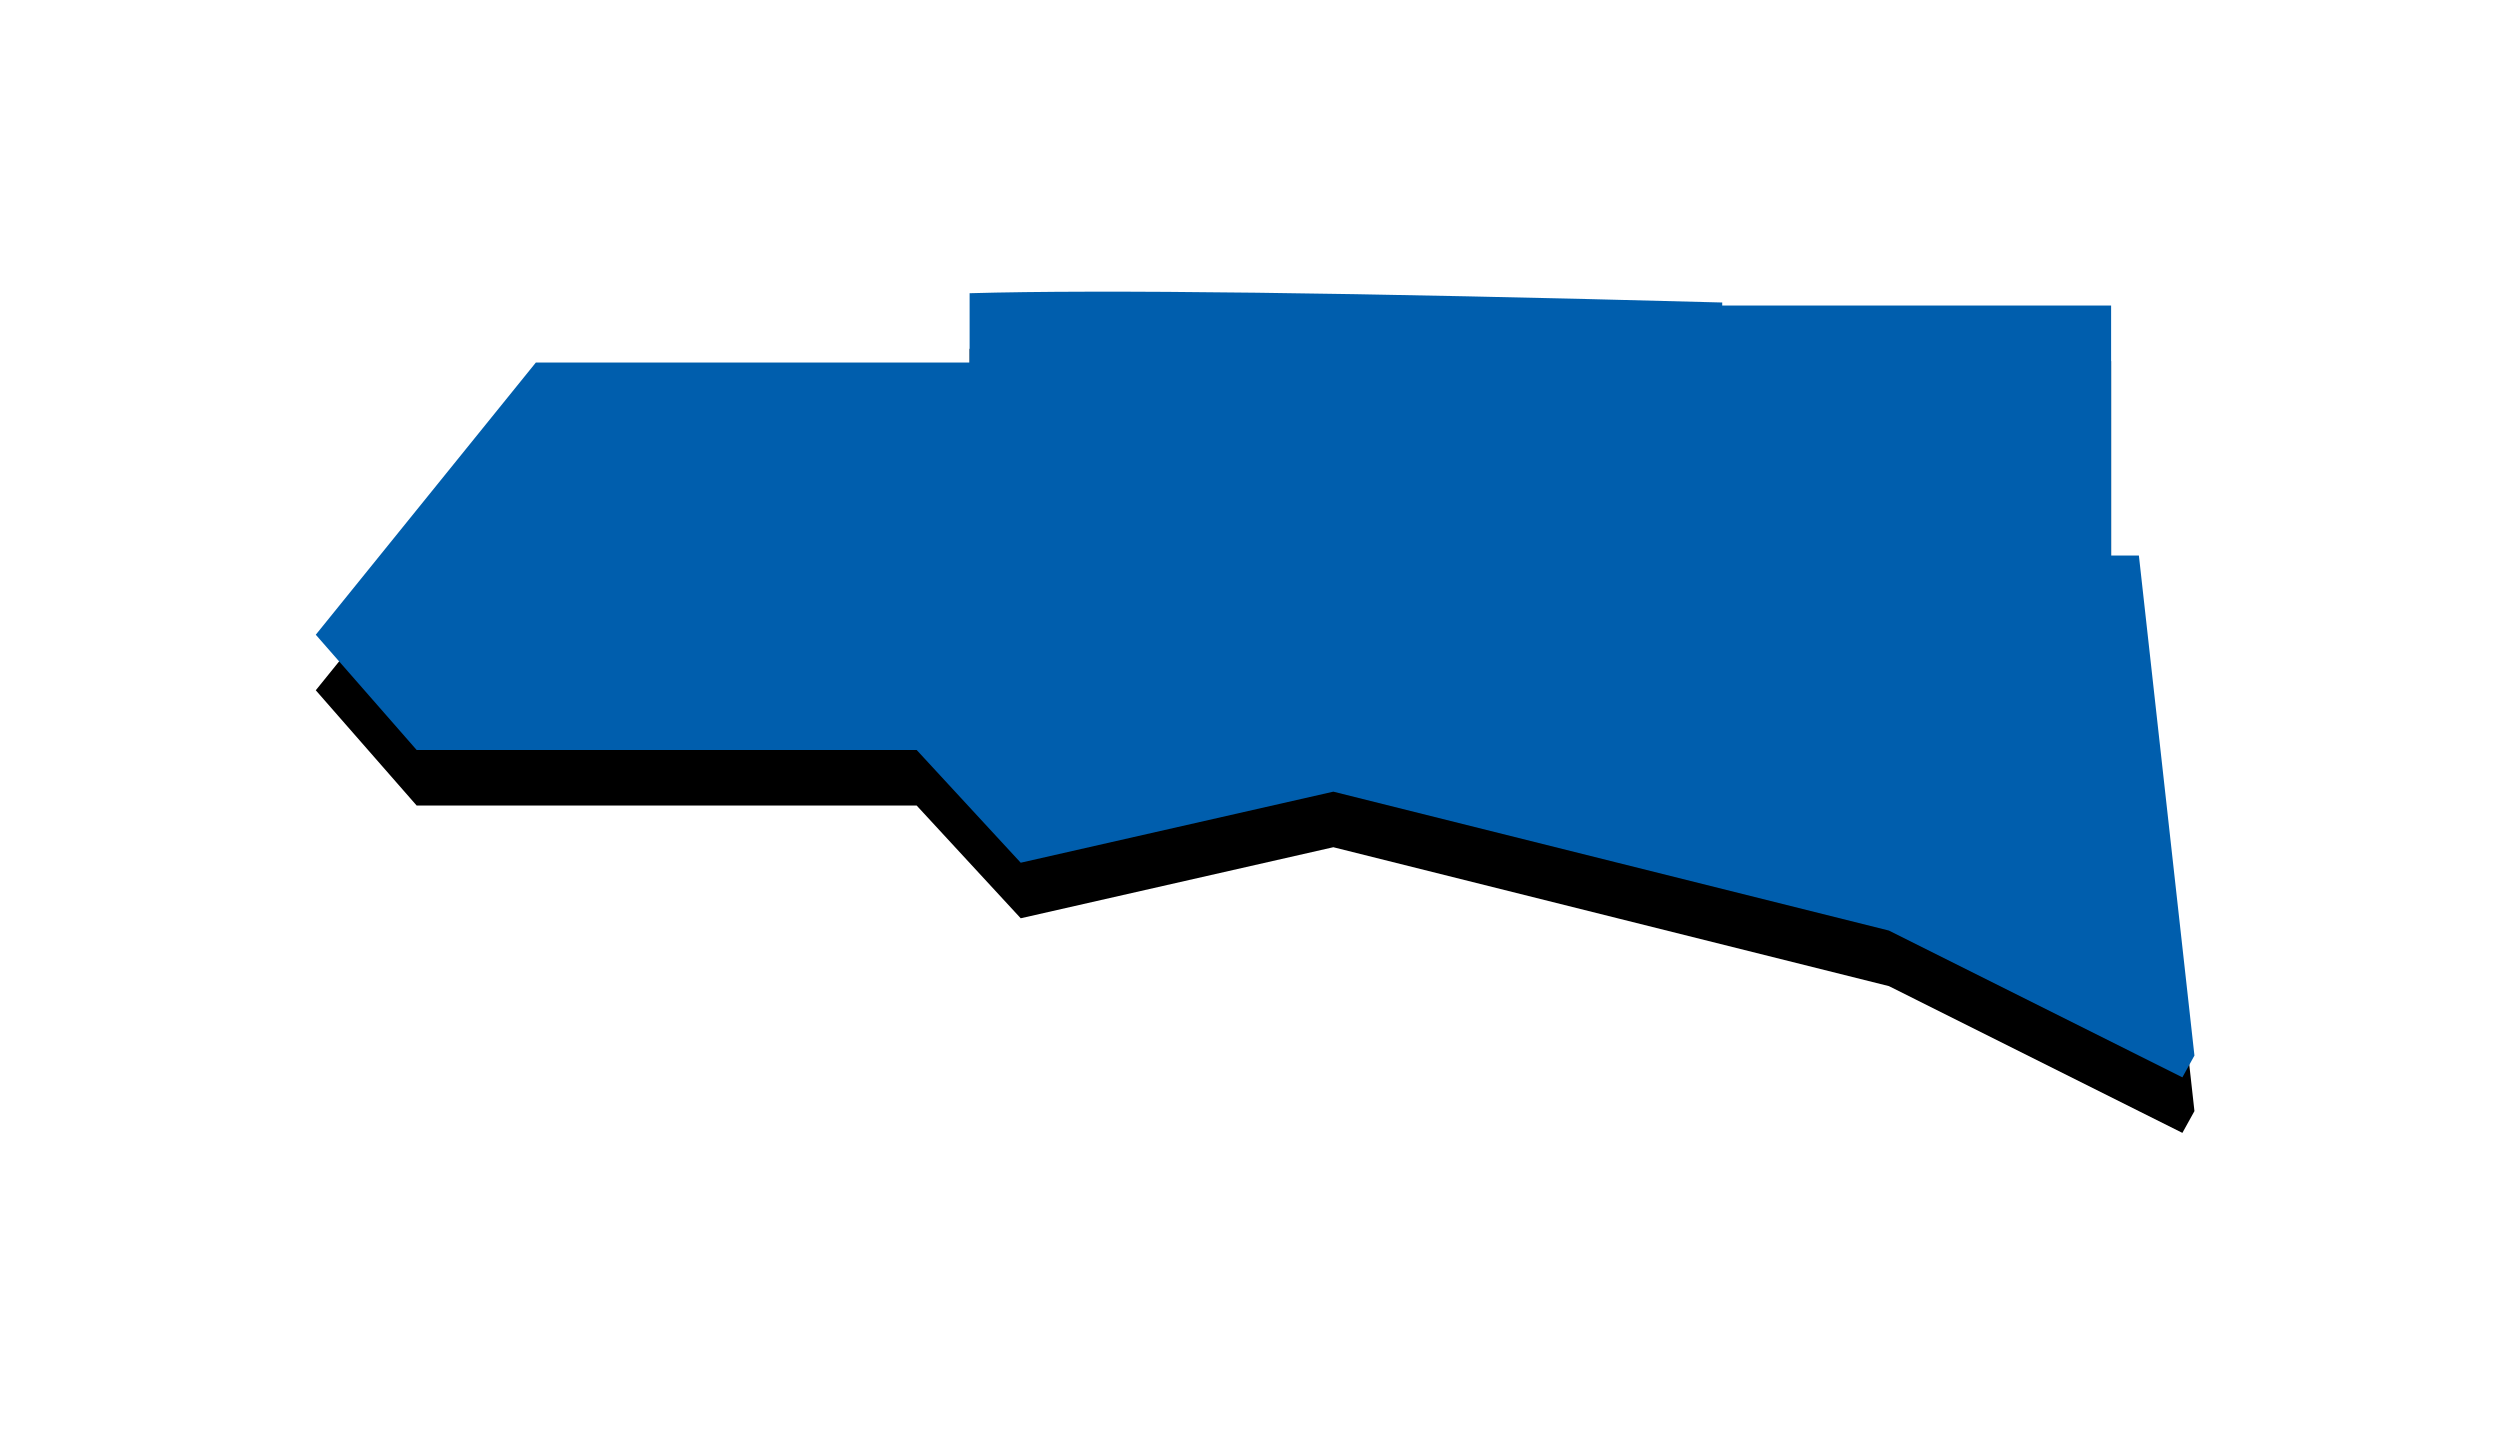
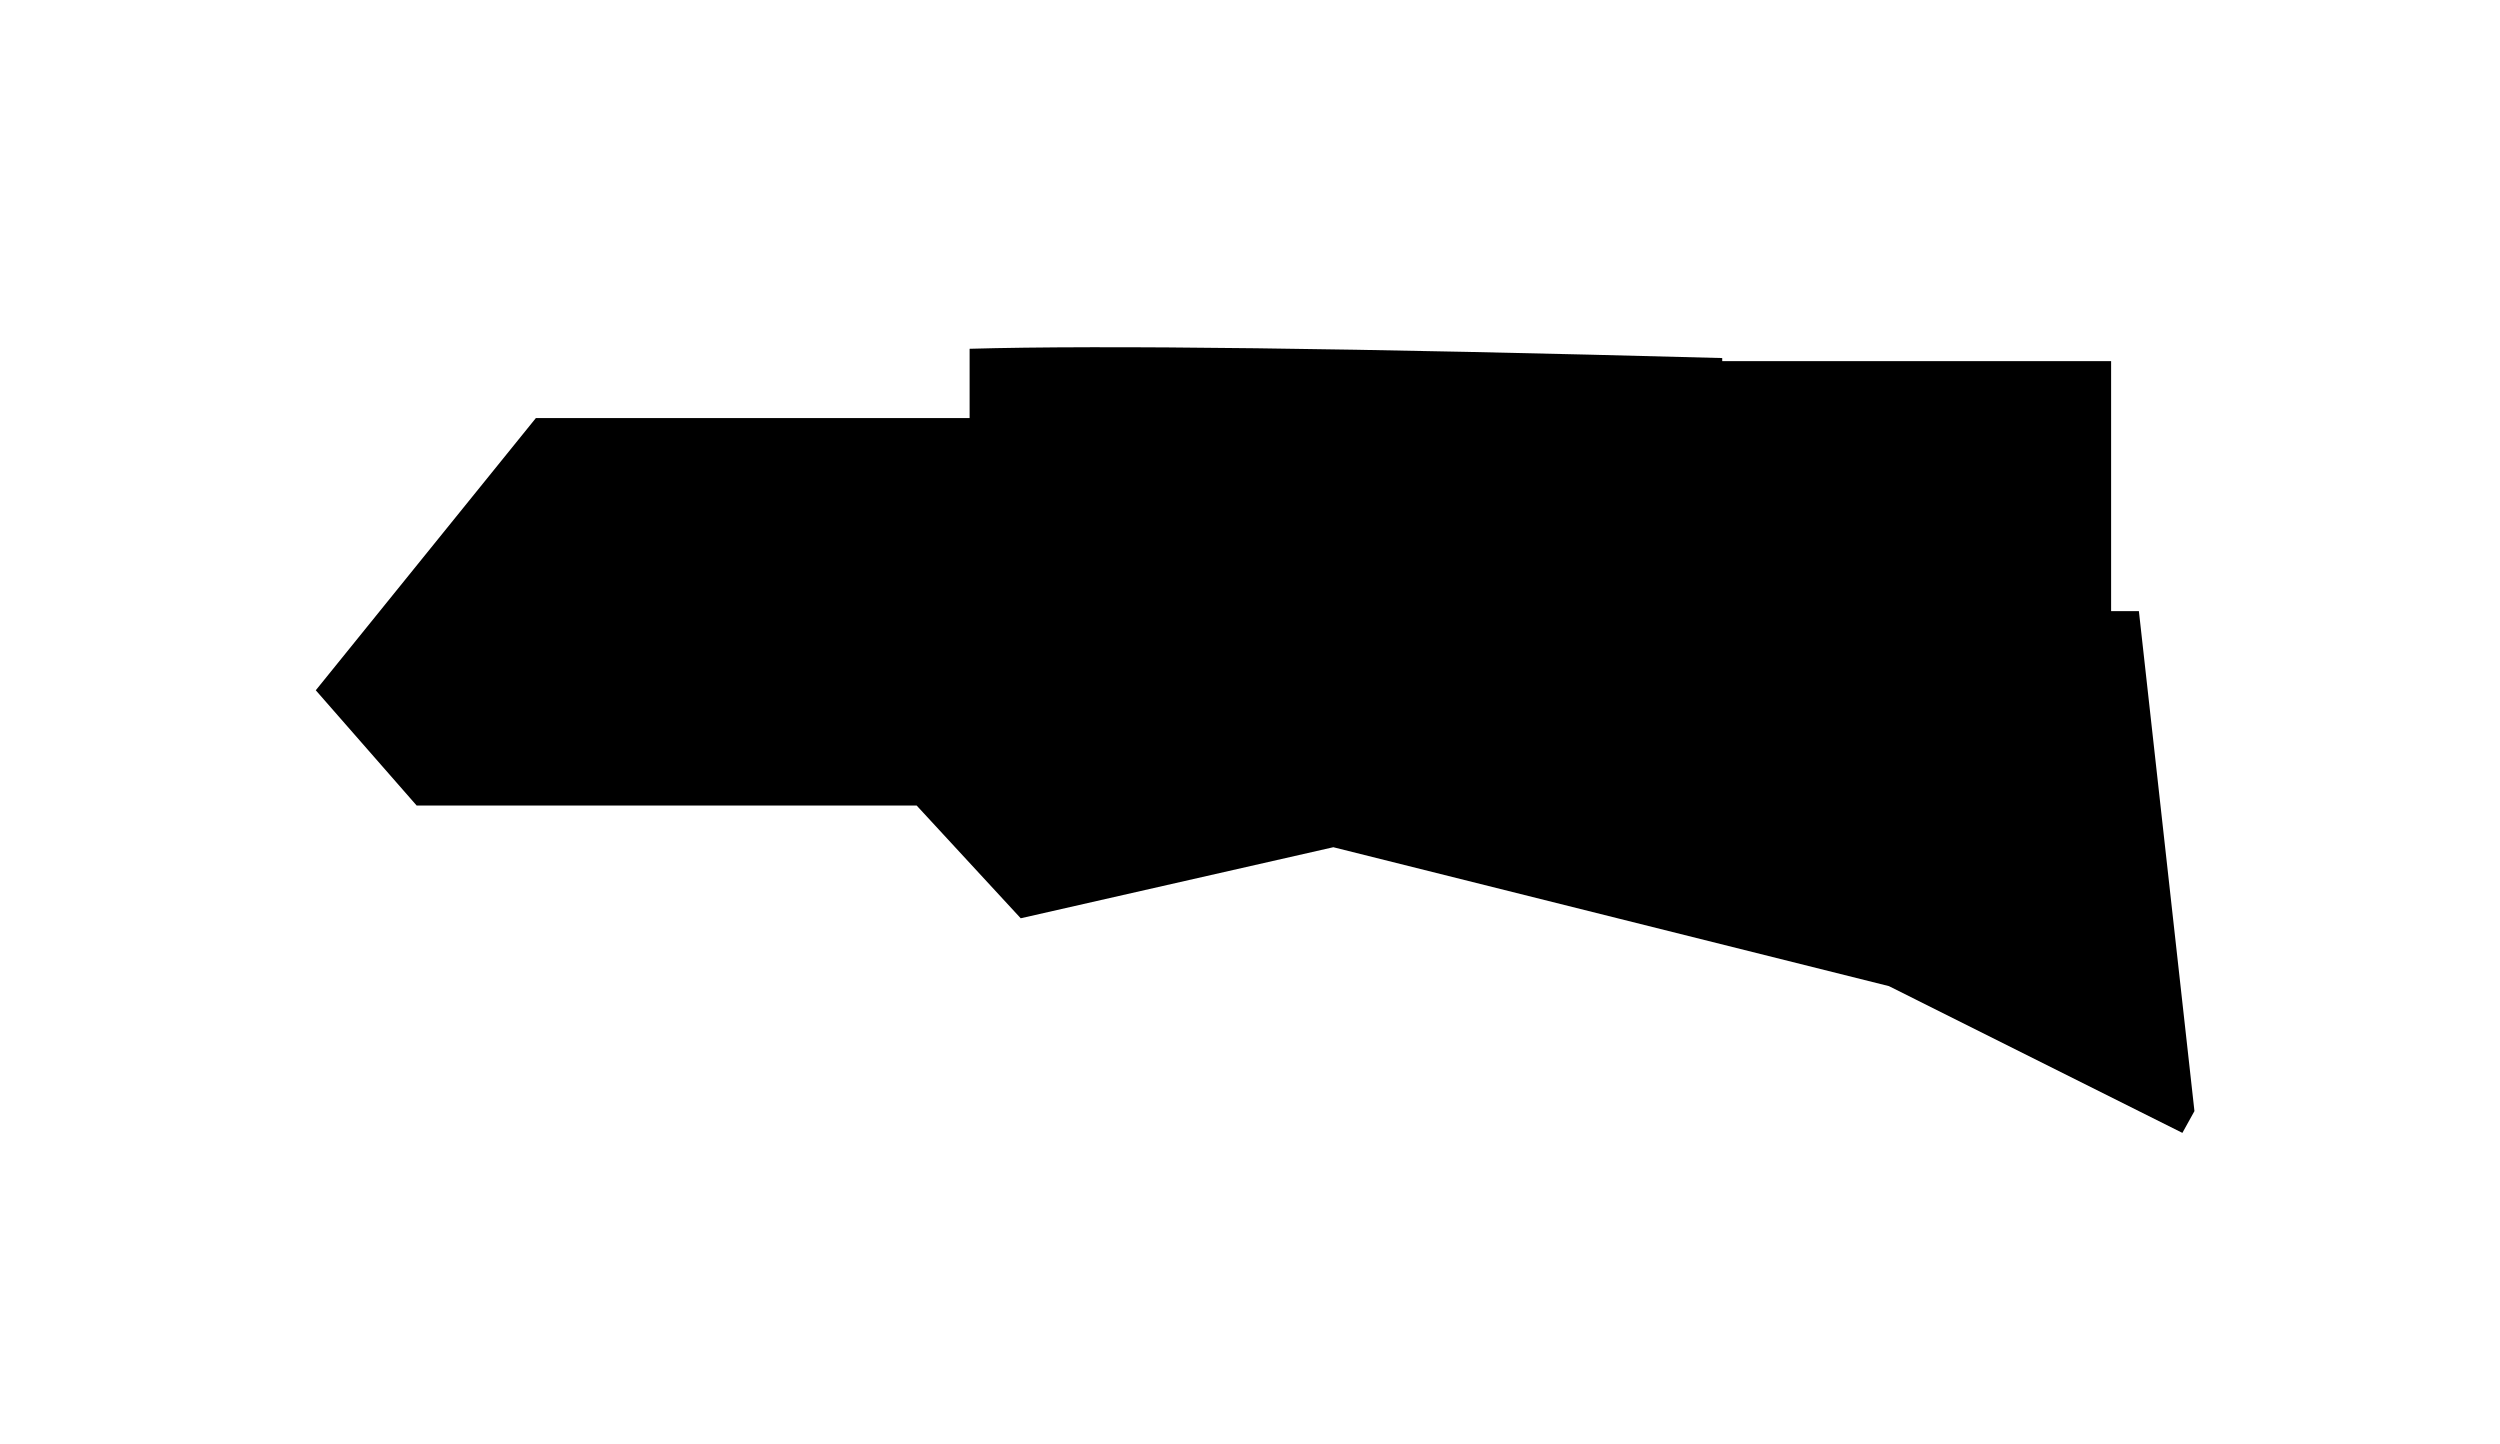
<svg xmlns="http://www.w3.org/2000/svg" xmlns:xlink="http://www.w3.org/1999/xlink" width="45" height="26" viewBox="0 0 45 26">
  <title>pref11</title>
  <defs>
    <linearGradient x1="0%" y1="50%" y2="50%" id="c">
      <stop stop-color="#005ead" offset="0%" />
      <stop stop-color="#005ead" offset="100%" />
    </linearGradient>
    <path d="M18.373 15.529L16.5 13.5h-9l-1.816-2.075 3.962-4.9h7.807V5.278c2.366-.068 6.882-.012 13.547.167V5.5h7V10h.5l1 9-.217.392L34 16.75l-10-2.5-5.627 1.279z" id="b" />
    <filter x="-28.1%" y="-60.1%" width="156.2%" height="234.4%" filterUnits="objectBoundingBox" id="a">
      <feOffset dy="1" in="SourceAlpha" result="shadowOffsetOuter1" />
      <feGaussianBlur stdDeviation="3" in="shadowOffsetOuter1" result="shadowBlurOuter1" />
      <feComposite in="shadowBlurOuter1" in2="SourceAlpha" operator="out" result="shadowBlurOuter1" />
      <feColorMatrix values="0 0 0 0 0 0 0 0 0 0 0 0 0 0 0 0 0 0 0.1 0" in="shadowBlurOuter1" />
    </filter>
  </defs>
  <g fill="none" fill-rule="evenodd">
    <use fill="#000" filter="url(#a)" xlink:href="#b" />
-     <path d="M18.373 15.529L16.5 13.5h-9l-1.816-2.075 3.962-4.9h7.807V5.278c2.366-.068 6.882-.012 13.547.167V5.5h7V10h.5l1 9-.217.392L34 16.75l-10-2.5-5.627 1.279z" fill="url(#c)" />
  </g>
</svg>